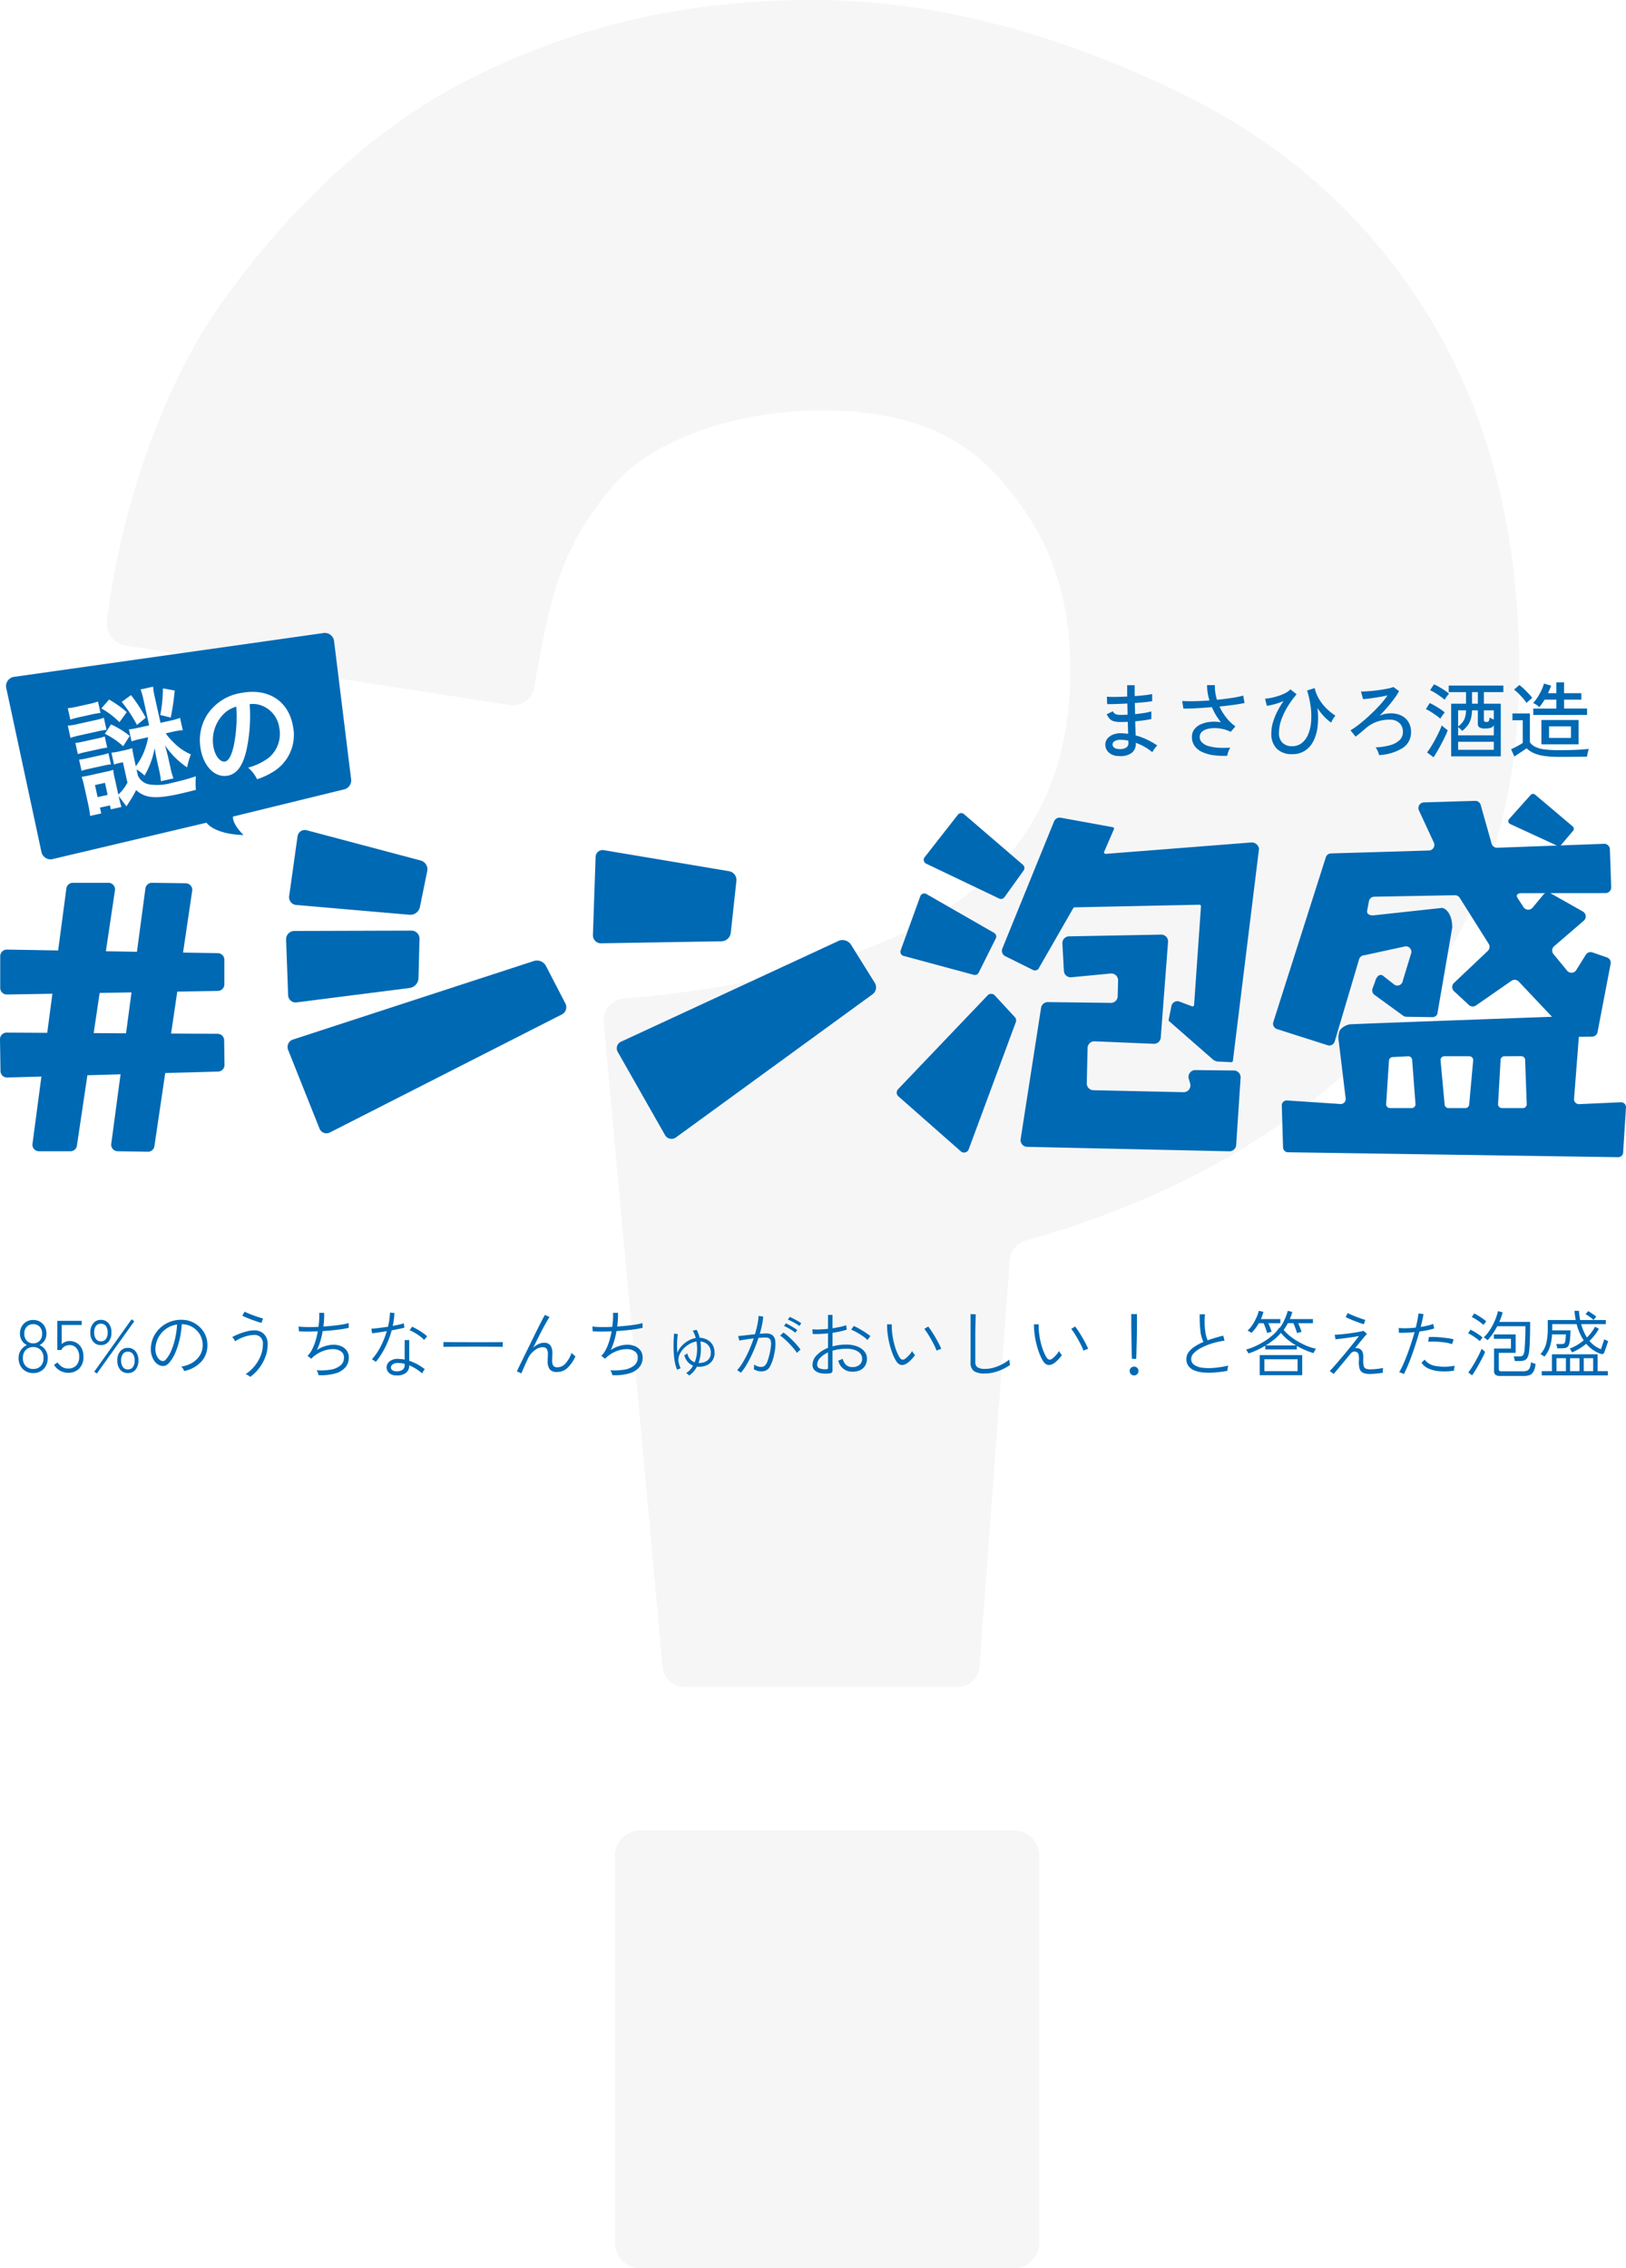
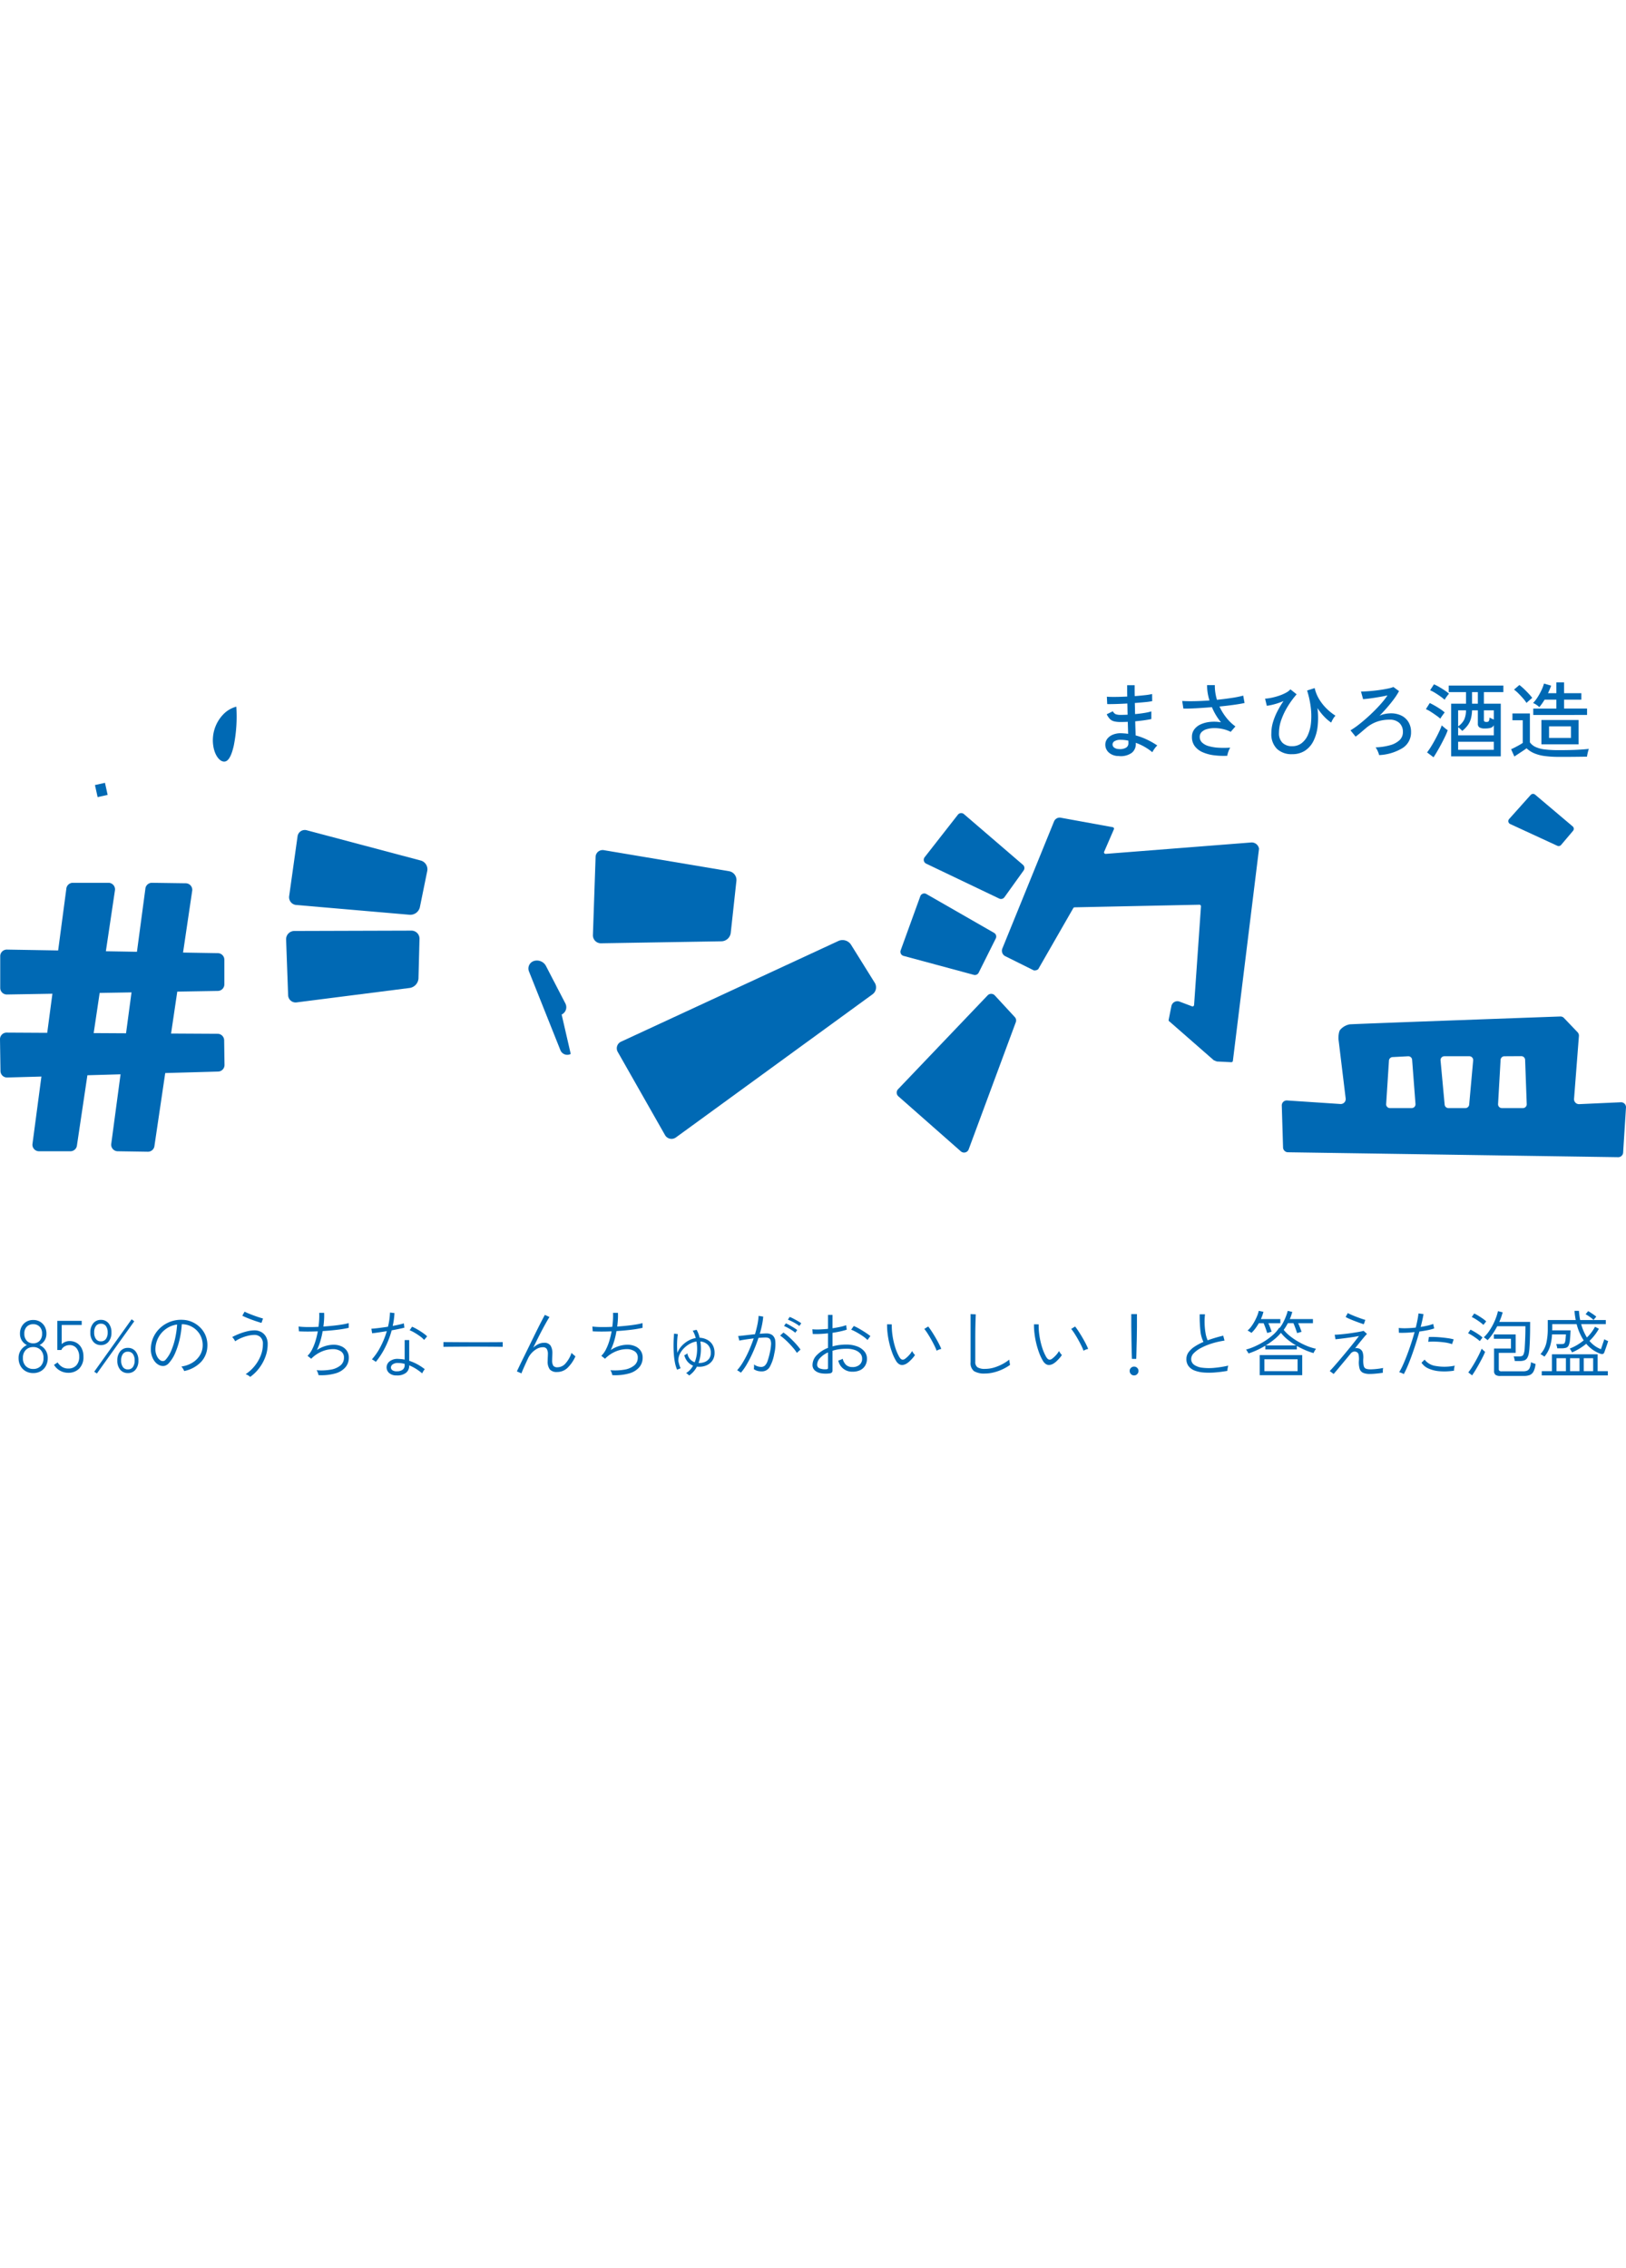
<svg xmlns="http://www.w3.org/2000/svg" width="464.883" height="648.311" viewBox="0 0 464.883 648.311">
  <defs>
    <clipPath id="clip-path">
      <rect id="長方形_35" data-name="長方形 35" width="403.808" height="648.311" fill="#363636" />
    </clipPath>
    <clipPath id="clip-path-2">
      <rect id="長方形_2" data-name="長方形 2" width="464.883" height="154.399" fill="#0069b4" />
    </clipPath>
  </defs>
  <g id="グループ_3854" data-name="グループ 3854" transform="translate(-727.559 -215.844)">
    <g id="グループ_2266" data-name="グループ 2266" transform="translate(758.096 215.844)" opacity="0.05">
      <g id="グループ_28" data-name="グループ 28" clip-path="url(#clip-path)">
-         <path id="パス_214" data-name="パス 214" d="M158.9,476.43,142.075,292.265a6.326,6.326,0,0,1,5.8-6.858q62.219-5.311,94.11-26.869,33.481-22.642,33.494-66.992c0-23.9-7.271-39.5-19.213-53.648-11.958-14.155-28.1-20.586-52.007-20.586s-48.76,8.014-60.586,22.738c-13.405,16.684-16.8,28.869-21.488,56.571a6.19,6.19,0,0,1-7.126,4.868L5.355,184.482a6.285,6.285,0,0,1-5.311-6.913c3.8-31.482,15.767-67.263,32.939-91.235C51.221,60.861,75.49,36.553,104.74,22.075S164.916,0,202.038,0c39,0,75.332,12.117,105.525,26.892s53.787,36.182,70.771,64.162q25.477,42,25.477,100.493,0,66.057-40.575,106.624-39.218,39.214-100.451,56.39a6.312,6.312,0,0,0-4.619,5.585L249.5,476.324a6.31,6.31,0,0,1-6.293,5.84H165.184a6.312,6.312,0,0,1-6.286-5.734M259.374,648.311H152.505a7.211,7.211,0,0,1-7.21-7.21V530.375a7.213,7.213,0,0,1,7.21-7.21H259.374a7.211,7.211,0,0,1,7.21,7.21V641.1a7.209,7.209,0,0,1-7.21,7.21" transform="translate(0)" fill="#363636" />
-       </g>
+         </g>
    </g>
    <path id="パス_4201" data-name="パス 4201" d="M-222.947.231a4.245,4.245,0,0,1-2.163-.546,3.891,3.891,0,0,1-1.48-1.512,4.515,4.515,0,0,1-.536-2.226,3.9,3.9,0,0,1,.672-2.3,4.11,4.11,0,0,1,1.7-1.418,3.638,3.638,0,0,1-1.438-1.3,3.593,3.593,0,0,1-.536-1.974,4.113,4.113,0,0,1,.483-2.026,3.6,3.6,0,0,1,1.333-1.376,3.778,3.778,0,0,1,1.964-.5,3.778,3.778,0,0,1,1.964.5,3.6,3.6,0,0,1,1.333,1.376,4.113,4.113,0,0,1,.483,2.026,3.593,3.593,0,0,1-.535,1.974,3.638,3.638,0,0,1-1.439,1.3,3.942,3.942,0,0,1,1.7,1.418,3.985,3.985,0,0,1,.651,2.3,4.588,4.588,0,0,1-.525,2.226,3.839,3.839,0,0,1-1.46,1.512A4.23,4.23,0,0,1-222.947.231Zm0-1.176a2.89,2.89,0,0,0,2.121-.808,3.117,3.117,0,0,0,.819-2.321,3.124,3.124,0,0,0-.819-2.31,2.87,2.87,0,0,0-2.121-.819,2.879,2.879,0,0,0-2.11.819,3.1,3.1,0,0,0-.83,2.31,3.094,3.094,0,0,0,.83,2.321A2.9,2.9,0,0,0-222.947-.945Zm0-7.329a2.4,2.4,0,0,0,1.859-.746,2.855,2.855,0,0,0,.682-2.005,2.72,2.72,0,0,0-.7-2,2.465,2.465,0,0,0-1.838-.714,2.457,2.457,0,0,0-1.848.714,2.745,2.745,0,0,0-.693,2A2.855,2.855,0,0,0-224.8-9.02,2.4,2.4,0,0,0-222.947-8.274Zm9.975,8.421a4.668,4.668,0,0,1-2.321-.62A4.509,4.509,0,0,1-217-2.121l1.029-.693a3.978,3.978,0,0,0,1.313,1.292,3.27,3.27,0,0,0,1.691.451,3.039,3.039,0,0,0,2.341-.893,3.547,3.547,0,0,0,.829-2.51,3.7,3.7,0,0,0-.735-2.363,2.469,2.469,0,0,0-2.058-.934,2.716,2.716,0,0,0-1.407.4,2.008,2.008,0,0,0-.9,1.008h-1.155V-14.7h6.972v1.176H-214.8v5.481a3.2,3.2,0,0,1,1.019-.641,3.2,3.2,0,0,1,1.207-.241,3.957,3.957,0,0,1,2.058.535A3.713,3.713,0,0,1-209.1-6.857a5.141,5.141,0,0,1,.514,2.384A4.585,4.585,0,0,1-209.8-1.05,4.331,4.331,0,0,1-212.971.147Zm9.387-7.917a2.75,2.75,0,0,1-2.195-.966,3.9,3.9,0,0,1-.829-2.625A3.937,3.937,0,0,1-205.779-14a2.737,2.737,0,0,1,2.195-.977A2.706,2.706,0,0,1-201.4-14a3.971,3.971,0,0,1,.819,2.635,3.929,3.929,0,0,1-.819,2.625A2.719,2.719,0,0,1-203.585-7.77Zm7.707,8a2.75,2.75,0,0,1-2.195-.966A3.9,3.9,0,0,1-198.9-3.36a3.946,3.946,0,0,1,.829-2.625,2.725,2.725,0,0,1,2.195-.987,2.694,2.694,0,0,1,2.184.987,3.98,3.98,0,0,1,.819,2.625,3.929,3.929,0,0,1-.819,2.625A2.719,2.719,0,0,1-195.878.231Zm-8.862.126-.756-.525,10.689-14.973.756.567Zm8.862-1.176a1.655,1.655,0,0,0,1.439-.693,3.124,3.124,0,0,0,.493-1.848,3.065,3.065,0,0,0-.493-1.848,1.674,1.674,0,0,0-1.439-.672,1.674,1.674,0,0,0-1.438.672,3.065,3.065,0,0,0-.493,1.848,3.124,3.124,0,0,0,.493,1.848A1.655,1.655,0,0,0-195.878-.819Zm-7.707-8.022a1.67,1.67,0,0,0,1.428-.683,3.027,3.027,0,0,0,.5-1.837,3.018,3.018,0,0,0-.5-1.848,1.68,1.68,0,0,0-1.428-.672,1.674,1.674,0,0,0-1.438.672,3.065,3.065,0,0,0-.493,1.848,3.074,3.074,0,0,0,.493,1.837A1.664,1.664,0,0,0-203.585-8.841Zm23.793,8.484a2.97,2.97,0,0,0-.336-.672,3.58,3.58,0,0,0-.462-.609,8.2,8.2,0,0,0,3.171-1.113,6.423,6.423,0,0,0,2.1-2.058,5.325,5.325,0,0,0,.819-2.6,6.147,6.147,0,0,0-.347-2.426,5.791,5.791,0,0,0-1.2-1.974,6.009,6.009,0,0,0-1.848-1.354,5.973,5.973,0,0,0-2.278-.567h-.294a26.061,26.061,0,0,1-.609,4.263,22.3,22.3,0,0,1-1.249,3.9,10.51,10.51,0,0,1-1.816,2.929,2.406,2.406,0,0,1-1.281.809A2.431,2.431,0,0,1-186.827-2,3.356,3.356,0,0,1-188.128-3a5.165,5.165,0,0,1-.914-1.732,6.163,6.163,0,0,1-.262-2.216,8.169,8.169,0,0,1,.829-3.286,8.377,8.377,0,0,1,2.006-2.6,8.817,8.817,0,0,1,2.887-1.68,8.8,8.8,0,0,1,3.475-.472,7.151,7.151,0,0,1,2.688.651,7.7,7.7,0,0,1,2.279,1.6,6.91,6.91,0,0,1,1.533,2.384,7.266,7.266,0,0,1,.451,3.034A6.758,6.758,0,0,1-175.014-2.9,9.125,9.125,0,0,1-179.792-.357Zm-6.636-2.961a1.389,1.389,0,0,0,.63.115,1.053,1.053,0,0,0,.714-.388,8.917,8.917,0,0,0,1.575-2.53,19.624,19.624,0,0,0,1.134-3.538,25.129,25.129,0,0,0,.567-3.99,7.111,7.111,0,0,0-3.108,1.208,7.188,7.188,0,0,0-2.174,2.394A7.265,7.265,0,0,0-188-6.888a4.435,4.435,0,0,0,.43,2.279A2.853,2.853,0,0,0-186.428-3.318Zm25.515,4.641a3.263,3.263,0,0,0-.609-.452,2.972,2.972,0,0,0-.693-.325,11.125,11.125,0,0,0,2.5-2.247,11.3,11.3,0,0,0,1.775-2.972,8.871,8.871,0,0,0,.661-3.37,2.551,2.551,0,0,0-.7-2,2.447,2.447,0,0,0-1.691-.63,8.2,8.2,0,0,0-1.921.252,11.934,11.934,0,0,0-1.995.672,8.985,8.985,0,0,0-1.628.9,3.135,3.135,0,0,0-.357-.63,3.372,3.372,0,0,0-.483-.588,19.309,19.309,0,0,1,1.911-.882,17.168,17.168,0,0,1,2.268-.735,9.115,9.115,0,0,1,2.205-.294,3.945,3.945,0,0,1,1.88.451,3.441,3.441,0,0,1,1.365,1.323,4.17,4.17,0,0,1,.514,2.153,10.323,10.323,0,0,1-.661,3.654,12.551,12.551,0,0,1-1.785,3.234A11.7,11.7,0,0,1-160.913,1.323Zm3.234-15.435q-.4-.105-1.145-.347t-1.607-.556q-.861-.315-1.606-.63t-1.124-.525l.651-1.155a10.235,10.235,0,0,0,1.018.472q.683.284,1.5.588t1.564.546q.745.242,1.186.347Zm16.3,14.931a3.58,3.58,0,0,0-.21-.735,2.97,2.97,0,0,0-.336-.672,15.668,15.668,0,0,0,4.053-.168,5.893,5.893,0,0,0,2.772-1.2A2.792,2.792,0,0,0-134.1-4.179a2.037,2.037,0,0,0-.924-1.838,4.086,4.086,0,0,0-2.268-.6,8.36,8.36,0,0,0-3.024.63,9.463,9.463,0,0,0-3.129,2.1l-.021.021-1.05-.84a6.564,6.564,0,0,0,1.3-1.8,14.727,14.727,0,0,0,.977-2.446,23.867,23.867,0,0,0,.661-2.751q-3.087.126-5.4,0l-.1-1.365a24.7,24.7,0,0,0,2.541.147q1.491.021,3.15-.063.147-1.071.2-2.089t.01-1.922h1.407a17.435,17.435,0,0,1-.01,1.806q-.053,1.008-.2,2.121,1.449-.105,2.835-.252t2.531-.336a17.311,17.311,0,0,0,1.88-.4V-12.7a31.66,31.66,0,0,1-3.339.557q-2,.242-4.116.367a23,23,0,0,1-.641,2.793,18.021,18.021,0,0,1-1,2.625,8.9,8.9,0,0,1,4.62-1.512,5.556,5.556,0,0,1,2.279.409,3.738,3.738,0,0,1,1.617,1.26,3.407,3.407,0,0,1,.6,2.048,4.16,4.16,0,0,1-.945,2.7A5.845,5.845,0,0,1-136.521.315,14.62,14.62,0,0,1-141.383.819ZM-119.1.9a3.008,3.008,0,0,1-2.111-.714,2.147,2.147,0,0,1-.7-1.659,2.21,2.21,0,0,1,.861-1.648,3.661,3.661,0,0,1,2.5-.7q.462.021.914.063a6.413,6.413,0,0,1,.892.147V-9.2h1.3v5.922a13.536,13.536,0,0,1,2.383,1.029A14.7,14.7,0,0,1-111-.882a3.8,3.8,0,0,0-.41.577,4.989,4.989,0,0,0-.326.619,15.877,15.877,0,0,0-1.764-1.292,11.679,11.679,0,0,0-1.953-1v.063A2.5,2.5,0,0,1-116.424.2,4.139,4.139,0,0,1-119.1.9Zm-5.88-3.885q-.084-.063-.315-.22t-.462-.3a1.816,1.816,0,0,0-.357-.189,16.989,16.989,0,0,0,2.457-3.591,24.5,24.5,0,0,0,1.806-4.473q-1.281.21-2.415.378t-1.785.231l-.21-1.3q.8-.042,2.09-.2t2.657-.368a19.355,19.355,0,0,0,.567-4.053l1.281.147a20.534,20.534,0,0,1-.5,3.675q.924-.168,1.764-.357t1.428-.378l.147,1.239q-.651.168-1.606.367t-2.026.389A25.5,25.5,0,0,1-122.325-7.1,22,22,0,0,1-124.981-2.982Zm5.964,2.709a2.768,2.768,0,0,0,1.67-.441,1.537,1.537,0,0,0,.6-1.323v-.357a6.92,6.92,0,0,0-1.869-.252,2.477,2.477,0,0,0-1.5.357,1.127,1.127,0,0,0-.556.861.939.939,0,0,0,.41.84A2.1,2.1,0,0,0-119.018-.273Zm7.833-8.967a6.431,6.431,0,0,0-1.176-1.05q-.756-.546-1.554-1.019a9.354,9.354,0,0,0-1.407-.7l.693-1.008a10.93,10.93,0,0,1,1.061.515q.6.326,1.218.714t1.155.788a8.029,8.029,0,0,1,.871.735Zm5.523,1.974V-8.631q.735,0,2.079.011l3.024.021q1.68.01,3.465.01h3.444q1.659,0,2.961-.01t1.974-.032v1.365q-.693-.021-1.985-.032l-2.919-.021q-1.627-.01-3.381-.01t-3.423.01l-3.035.021Q-104.821-7.287-105.661-7.266ZM-83.36.315l-1.3-.567q.252-.546.735-1.554t1.123-2.31q.641-1.3,1.354-2.761L-80.021-9.8q.714-1.46,1.365-2.761t1.176-2.31q.525-1.008.819-1.533l1.323.609q-.336.5-.861,1.428t-1.155,2.11q-.63,1.187-1.3,2.531T-80-7.014a5.953,5.953,0,0,1,1.47-1.029,3.61,3.61,0,0,1,1.6-.378,2.1,2.1,0,0,1,1.89.787,4.063,4.063,0,0,1,.525,2.257q0,.336-.032.914t-.031.935a2.98,2.98,0,0,0,.325,1.659,1.444,1.444,0,0,0,1.229.441,3.061,3.061,0,0,0,2.268-1.1,8.729,8.729,0,0,0,1.722-3.014,6.164,6.164,0,0,0,.567.536q.336.284.546.452a10.547,10.547,0,0,1-2.31,3.339,4.257,4.257,0,0,1-2.94,1.134,2.592,2.592,0,0,1-2.069-.724,3.7,3.7,0,0,1-.619-2.4q0-.168.01-.536t.032-.766q.021-.4.021-.651a2.756,2.756,0,0,0-.326-1.512,1.255,1.255,0,0,0-1.124-.483,3.472,3.472,0,0,0-1.722.472,5.906,5.906,0,0,0-1.5,1.208,5.9,5.9,0,0,0-1.019,1.533q-.672,1.449-1.145,2.51T-83.36.315Zm25.977.5a3.58,3.58,0,0,0-.21-.735,2.97,2.97,0,0,0-.336-.672,15.668,15.668,0,0,0,4.053-.168,5.893,5.893,0,0,0,2.772-1.2A2.792,2.792,0,0,0-50.1-4.179a2.037,2.037,0,0,0-.924-1.838,4.086,4.086,0,0,0-2.268-.6,8.36,8.36,0,0,0-3.024.63,9.463,9.463,0,0,0-3.129,2.1l-.021.021-1.05-.84a6.564,6.564,0,0,0,1.3-1.8,14.728,14.728,0,0,0,.977-2.446,23.866,23.866,0,0,0,.661-2.751q-3.087.126-5.4,0l-.1-1.365a24.7,24.7,0,0,0,2.541.147q1.491.021,3.15-.063.147-1.071.2-2.089t.011-1.922h1.407a17.436,17.436,0,0,1-.01,1.806q-.052,1.008-.2,2.121,1.449-.105,2.835-.252t2.531-.336a17.311,17.311,0,0,0,1.88-.4V-12.7a31.66,31.66,0,0,1-3.339.557q-1.995.242-4.116.367a23,23,0,0,1-.64,2.793,18.021,18.021,0,0,1-1,2.625A8.9,8.9,0,0,1-53.2-7.875a5.556,5.556,0,0,1,2.278.409,3.738,3.738,0,0,1,1.617,1.26,3.407,3.407,0,0,1,.6,2.048,4.16,4.16,0,0,1-.945,2.7A5.845,5.845,0,0,1-52.521.315,14.62,14.62,0,0,1-57.382.819Zm21.966.105a3.381,3.381,0,0,0-.388-.368,3.017,3.017,0,0,0-.473-.326,5.125,5.125,0,0,0,1.134-.924,6.04,6.04,0,0,0,.861-1.2A3.936,3.936,0,0,1-35.837-3,4.837,4.837,0,0,1-36.8-4.872a2.376,2.376,0,0,0,.451-.221,2.227,2.227,0,0,0,.431-.325A3.355,3.355,0,0,0-35.2-3.812a3.162,3.162,0,0,0,1.375.955,9.758,9.758,0,0,0,.661-2.919A11.733,11.733,0,0,0-33.317-8.8a5.707,5.707,0,0,0-1.9.661,7.38,7.38,0,0,0-1.7,1.291,6.01,6.01,0,0,0-1.2,1.712A4.117,4.117,0,0,0-38.5-3.213q.126.588.284,1.113a5.911,5.911,0,0,0,.368.945l-1.008.42a9.568,9.568,0,0,1-.6-1.953,19.216,19.216,0,0,1-.315-2.278q-.094-1.187-.1-2.341t.042-2.121q.052-.966.116-1.617l1.071.147a20.767,20.767,0,0,0-.21,2.52,23.884,23.884,0,0,0,.084,2.835,6.072,6.072,0,0,1,1.25-2.005,7.666,7.666,0,0,1,1.879-1.48,6.342,6.342,0,0,1,2.121-.756,8.357,8.357,0,0,0-.861-2.1l1.092-.252a6.48,6.48,0,0,1,.514,1.061,9.315,9.315,0,0,1,.368,1.207,5.114,5.114,0,0,1,2.163.578,3.89,3.89,0,0,1,1.533,1.459,4.414,4.414,0,0,1,.567,2.31,3.747,3.747,0,0,1-.577,2.1,3.853,3.853,0,0,1-1.565,1.365,5,5,0,0,1-2.226.483q-.168,0-.336-.01t-.336-.032A7.088,7.088,0,0,1-34.146-.2,6.5,6.5,0,0,1-35.417.924Zm2.877-3.57a4.287,4.287,0,0,0,1.617-.3A2.79,2.79,0,0,0-29.694-3.9a2.669,2.669,0,0,0,.472-1.628,3.176,3.176,0,0,0-.819-2.3A3.319,3.319,0,0,0-32.2-8.8a13.6,13.6,0,0,1,.115,3.087,11.064,11.064,0,0,1-.64,3.045A.637.637,0,0,0-32.54-2.646ZM-20.612.126a2.5,2.5,0,0,0-.294-.22q-.231-.157-.462-.3A1.2,1.2,0,0,0-21.7-.567,14.926,14.926,0,0,0-19.982-2.95a29.9,29.9,0,0,0,1.638-3.182q.777-1.743,1.386-3.549-1.2.147-2.321.315t-1.8.315a1.755,1.755,0,0,0-.073-.378q-.073-.273-.147-.556a2.329,2.329,0,0,0-.115-.368q.8-.063,2.132-.22t2.7-.3q.42-1.428.693-2.762a17.108,17.108,0,0,0,.336-2.488l1.323.21a19.429,19.429,0,0,1-.336,2.342q-.252,1.249-.651,2.573.546-.042,1.04-.073t.85-.031a2.842,2.842,0,0,1,1.7.483,2.45,2.45,0,0,1,.85,1.732,11.169,11.169,0,0,1-.3,3.581A11.756,11.756,0,0,1-12.39-1.491,2.576,2.576,0,0,1-14.711-.252a4.532,4.532,0,0,1-1.123-.137A3.377,3.377,0,0,1-16.916-.9q.042-.294.063-.693a3.1,3.1,0,0,0-.021-.651,3.435,3.435,0,0,0,2.037.714,1.554,1.554,0,0,0,1.082-.388A3.184,3.184,0,0,0-13-3.192a19.288,19.288,0,0,0,.661-2.394,13.892,13.892,0,0,0,.347-2.321,3.052,3.052,0,0,0-.168-1.312,1.021,1.021,0,0,0-.567-.578,2.306,2.306,0,0,0-.809-.136q-.4,0-.924.031t-1.134.073a40.486,40.486,0,0,1-1.47,3.864,36.138,36.138,0,0,1-1.753,3.5A16.367,16.367,0,0,1-20.612.126Zm16-5.67a10.807,10.807,0,0,0-.955-1.3q-.6-.714-1.281-1.418T-8.2-9.555a10.357,10.357,0,0,0-1.2-.924l.945-.882a13.048,13.048,0,0,1,1.27.987q.7.609,1.4,1.313T-4.5-7.675a12.573,12.573,0,0,1,.924,1.187ZM-3.9-13.23a9.9,9.9,0,0,0-.987-.672q-.588-.357-1.207-.661a11.156,11.156,0,0,0-1.082-.473l.5-.777a7.61,7.61,0,0,1,1.082.483q.64.336,1.26.693a9.3,9.3,0,0,1,.976.63ZM-5.072-11.3a7.884,7.884,0,0,0-.966-.714q-.588-.378-1.187-.7a10.929,10.929,0,0,0-1.061-.514l.525-.756a9.058,9.058,0,0,1,1.05.525q.63.357,1.25.735a9.036,9.036,0,0,1,.955.651ZM4.756.315A8.049,8.049,0,0,1,2.32.284a3.568,3.568,0,0,1-1.785-.8A2.044,2.044,0,0,1-.137-2.121,3.993,3.993,0,0,1,1.071-4.883,8.724,8.724,0,0,1,4.294-6.972V-11.13q-1.155.126-2.268.178t-2.1.01l-.105-1.344a15.989,15.989,0,0,0,2.058.042q1.176-.042,2.415-.168V-16.4H5.575v3.822q1.134-.168,2.163-.389a11.977,11.977,0,0,0,1.743-.493l.168,1.281a18.563,18.563,0,0,1-1.869.5q-1.05.231-2.2.4v3.885A13.563,13.563,0,0,1,7.444-7.78a14.858,14.858,0,0,1,2.037-.137A8.64,8.64,0,0,1,12.6-7.4a4.922,4.922,0,0,1,2.079,1.417,3.171,3.171,0,0,1,.745,2.079,3.75,3.75,0,0,1-.546,2.069A3.355,3.355,0,0,1,13.4-.567a4.989,4.989,0,0,1-2.153.4A3.984,3.984,0,0,1,7.234-3.339q.126-.042.389-.137t.525-.21a2.052,2.052,0,0,0,.346-.178A3.656,3.656,0,0,0,9.45-2.111a2.6,2.6,0,0,0,1.8.62,2.982,2.982,0,0,0,2.016-.62,2.2,2.2,0,0,0,.777-1.8,2.138,2.138,0,0,0-.588-1.512,3.836,3.836,0,0,0-1.617-.977A7,7,0,0,0,9.481-6.72a13.962,13.962,0,0,0-2.058.147,11.92,11.92,0,0,0-1.848.42V-.588a.912.912,0,0,1-.2.661A.991.991,0,0,1,4.756.315ZM3.79-.861a.764.764,0,0,0,.4-.105.357.357,0,0,0,.105-.294V-5.67A6.775,6.775,0,0,0,2.026-4.084a2.868,2.868,0,0,0-.84,1.921A1.075,1.075,0,0,0,1.942-1.1,4.284,4.284,0,0,0,3.79-.861Zm11.8-8.358a8.576,8.576,0,0,0-1.3-1.071q-.819-.567-1.722-1.081a12.694,12.694,0,0,0-1.659-.809l.756-1.05q.5.21,1.144.556t1.323.767q.682.42,1.281.83t1,.745a3.813,3.813,0,0,0-.252.315q-.189.252-.357.493T15.592-9.219ZM26.743-2.478a2.769,2.769,0,0,1-1.019.378,1.647,1.647,0,0,1-1.05-.189,2.706,2.706,0,0,1-.977-1.05,13.68,13.68,0,0,1-1.06-2.268,23.858,23.858,0,0,1-.809-2.678,24.38,24.38,0,0,1-.5-2.793,19.364,19.364,0,0,1-.147-2.636l1.344.021a18.485,18.485,0,0,0,.21,3.192,21.821,21.821,0,0,0,.756,3.339,13.827,13.827,0,0,0,1.2,2.814q.4.651.809.725a1,1,0,0,0,.787-.2,7.141,7.141,0,0,0,1.155-1.039,5.476,5.476,0,0,0,.882-1.208,5.674,5.674,0,0,0,.389.609,3.31,3.31,0,0,0,.451.525,7.4,7.4,0,0,1-.672.882,11.864,11.864,0,0,1-.872.9A5.317,5.317,0,0,1,26.743-2.478Zm8.61-3.675a13.1,13.1,0,0,0-.6-1.386q-.409-.84-.924-1.764t-1.05-1.753a13.928,13.928,0,0,0-.955-1.333l1.113-.693q.441.546,1,1.4T35.049-9.88q.557.956.987,1.806t.64,1.4a4.03,4.03,0,0,0-.714.21A2.717,2.717,0,0,0,35.354-6.153ZM49.171.357a5.6,5.6,0,0,1-3.139-.683,2.886,2.886,0,0,1-.977-2.531V-16.632l1.491.084q-.021.336-.052,1.176t-.053,1.89q-.021.777-.031,1.7T46.4-9.828v6.8a1.847,1.847,0,0,0,.63,1.606,3.955,3.955,0,0,0,2.2.451,8.837,8.837,0,0,0,2.531-.378,12.754,12.754,0,0,0,2.4-.987,12.1,12.1,0,0,0,1.953-1.281,3.6,3.6,0,0,0,.053.462q.052.336.1.641t.074.409A13.851,13.851,0,0,1,54.138-.83,13.9,13.9,0,0,1,51.66.042,10.319,10.319,0,0,1,49.171.357ZM68.743-2.478a2.769,2.769,0,0,1-1.019.378,1.647,1.647,0,0,1-1.05-.189,2.706,2.706,0,0,1-.976-1.05,13.679,13.679,0,0,1-1.061-2.268,23.857,23.857,0,0,1-.809-2.678,24.381,24.381,0,0,1-.5-2.793,19.364,19.364,0,0,1-.147-2.636l1.344.021a18.485,18.485,0,0,0,.21,3.192,21.821,21.821,0,0,0,.756,3.339,13.827,13.827,0,0,0,1.2,2.814q.4.651.808.725a1,1,0,0,0,.788-.2,7.141,7.141,0,0,0,1.155-1.039,5.476,5.476,0,0,0,.882-1.208,5.674,5.674,0,0,0,.389.609,3.31,3.31,0,0,0,.451.525,7.4,7.4,0,0,1-.672.882,11.863,11.863,0,0,1-.871.9A5.317,5.317,0,0,1,68.743-2.478Zm8.61-3.675a13.094,13.094,0,0,0-.6-1.386q-.41-.84-.924-1.764t-1.05-1.753a13.929,13.929,0,0,0-.955-1.333l1.113-.693q.441.546,1,1.4T77.049-9.88q.557.956.987,1.806t.641,1.4a4.03,4.03,0,0,0-.714.21A2.717,2.717,0,0,0,77.354-6.153ZM91.192-3.822q-.021-.21-.042-.924t-.042-1.7q-.021-.987-.042-2.069t-.032-2.048q-.01-.966-.021-1.617T91-12.957v-3.675H92.62v3.675q0,.126-.01.777t-.021,1.617q-.01.966-.042,2.048t-.052,2.069q-.021.987-.042,1.7t-.042.924ZM91.8.9a1.2,1.2,0,0,1-.893-.378,1.25,1.25,0,0,1-.368-.9,1.181,1.181,0,0,1,.368-.882,1.233,1.233,0,0,1,.893-.357,1.233,1.233,0,0,1,.893.357,1.181,1.181,0,0,1,.368.882,1.25,1.25,0,0,1-.368.9A1.2,1.2,0,0,1,91.8.9Zm26.67-1.3q-1.785.315-3.507.451a20.481,20.481,0,0,1-3.2.021,9.3,9.3,0,0,1-2.6-.546,3.988,3.988,0,0,1-1.764-1.249,3.273,3.273,0,0,1-.64-2.079,3.243,3.243,0,0,1,.619-1.922A6.494,6.494,0,0,1,109.1-7.329a15.559,15.559,0,0,1,2.53-1.344,9.211,9.211,0,0,1-.861-3.1,38.4,38.4,0,0,1-.21-4.8h1.512a19.447,19.447,0,0,0-.1,2.73,18.213,18.213,0,0,0,.262,2.646,8.527,8.527,0,0,0,.6,2.058q1.05-.378,2.174-.714t2.278-.609l.378,1.407a23.939,23.939,0,0,0-3.675.84,17.852,17.852,0,0,0-3.035,1.25,8.1,8.1,0,0,0-2.069,1.5,2.368,2.368,0,0,0-.756,1.617,2.013,2.013,0,0,0,.861,1.732,5.17,5.17,0,0,0,2.352.819,15.482,15.482,0,0,0,3.392.032,31.619,31.619,0,0,0,4-.63,4.335,4.335,0,0,0-.178.746A4.812,4.812,0,0,0,118.471-.4Zm6.048-4.977a2.393,2.393,0,0,0-.189-.336q-.147-.231-.294-.472a1.2,1.2,0,0,0-.231-.3,17.033,17.033,0,0,0,2.646-.966,22.388,22.388,0,0,0,2.7-1.459,18.1,18.1,0,0,0,2.394-1.8,9.281,9.281,0,0,0,1.711-1.974l.147.021A8.55,8.55,0,0,0,134.41-14.2a16.874,16.874,0,0,0,.809-1.785,13.933,13.933,0,0,0,.515-1.575l1.3.315q-.147.5-.315,1.018a9.586,9.586,0,0,1-.4,1.019h6.615v1.176h-4.221q.273.588.546,1.3t.42,1.176l-.368.095q-.283.073-.546.158t-.347.1q-.189-.567-.493-1.407t-.577-1.428h-1.575q-.273.5-.567.987a10.722,10.722,0,0,1-.63.924,10.48,10.48,0,0,0,1.648,1.659,17.893,17.893,0,0,0,2.279,1.585A20.871,20.871,0,0,0,141.13-7.56a14.818,14.818,0,0,0,2.688.84,2.035,2.035,0,0,0-.242.346q-.157.262-.294.525t-.179.367a19.79,19.79,0,0,1-2.394-.861,24.914,24.914,0,0,1-2.373-1.176v.987h-9.009V-7.6A23.418,23.418,0,0,1,124.52-5.376ZM127.712.84V-4.914H139.87V.84Zm1.344-1.155h9.492v-3.4h-9.492Zm.8-10.92q-.168-.546-.462-1.375t-.567-1.418h-1.365a14.152,14.152,0,0,1-.966,1.48,10.617,10.617,0,0,1-1.134,1.292q-.084-.063-.315-.21t-.472-.294a1.312,1.312,0,0,0-.346-.168,6.117,6.117,0,0,0,1.039-1.1,12.086,12.086,0,0,0,.955-1.491,16.5,16.5,0,0,0,.767-1.6,7.593,7.593,0,0,0,.451-1.438l1.344.273a10.841,10.841,0,0,1-.735,2.079h5.565v1.176h-3.423q.273.588.536,1.3t.388,1.155a1.619,1.619,0,0,0-.357.084q-.273.084-.546.157Zm-.4,3.57h8.652a19.747,19.747,0,0,1-2.467-1.722,11.478,11.478,0,0,1-1.858-1.89,12.9,12.9,0,0,1-1.943,1.911A26.041,26.041,0,0,1,129.454-7.665Zm19.4,8.148-1.113-.84q.5-.5,1.323-1.439t1.806-2.1q.987-1.165,1.984-2.373t1.848-2.289q.851-1.081,1.4-1.8-.777.147-1.743.294t-1.932.273q-.966.126-1.775.22t-1.27.137l-.231-1.3q.462,0,1.239-.063t1.722-.168q.945-.105,1.932-.252t1.869-.3q.882-.157,1.512-.325l.966.882a10.876,10.876,0,0,0-.777.851q-.546.641-1.239,1.5t-1.407,1.764a1.206,1.206,0,0,1,.641-.052,2.09,2.09,0,0,1,.661.179,1.829,1.829,0,0,1,.84.892,4.816,4.816,0,0,1,.21,2.026,6.848,6.848,0,0,0,.147,1.995,1.1,1.1,0,0,0,.661.8,3.738,3.738,0,0,0,1.229.168q.483,0,1.155-.053t1.354-.147q.683-.095,1.145-.2a3.37,3.37,0,0,0-.084.682,5.782,5.782,0,0,0,0,.7q-.966.147-1.995.242T159.19.483a4.759,4.759,0,0,1-1.879-.315,1.851,1.851,0,0,1-1.019-1.155,6.5,6.5,0,0,1-.21-2.394,6.533,6.533,0,0,0-.094-1.68,1.053,1.053,0,0,0-.62-.756,1.326,1.326,0,0,0-.829-.073,1.579,1.579,0,0,0-.872.62q-.987,1.2-1.932,2.331T150.035-.9Q149.279,0,148.859.483Zm8.631-14.217q-.4-.105-1.134-.368t-1.554-.577q-.819-.315-1.512-.62a7.11,7.11,0,0,1-1.008-.515l.63-1.113a8.457,8.457,0,0,0,.913.451q.641.284,1.428.588t1.512.557q.725.252,1.145.357ZM168.913.525A3.508,3.508,0,0,0,168.262.2a4.9,4.9,0,0,0-.672-.22,18.1,18.1,0,0,0,1.1-2.121q.577-1.281,1.166-2.835T171-8.211q.557-1.68,1-3.276-1.3.147-2.5.189t-1.995,0l-.042-1.365a16.559,16.559,0,0,0,2.226.073q1.3-.031,2.646-.178.294-1.176.493-2.216t.283-1.837l1.428.189q-.105.735-.315,1.68t-.483,2q1.05-.168,1.984-.389a12.249,12.249,0,0,0,1.586-.472l.294,1.281a12.414,12.414,0,0,1-1.8.483q-1.124.231-2.425.4-.462,1.659-1.019,3.4t-1.155,3.4q-.6,1.659-1.186,3.045A24.905,24.905,0,0,1,168.913.525Zm14.364-.987a17.476,17.476,0,0,1-4.126.168,9.549,9.549,0,0,1-3.2-.788,4.522,4.522,0,0,1-1.974-1.648l.882-.882a4.885,4.885,0,0,0,3.2,1.817,14.424,14.424,0,0,0,5.428-.095,3.362,3.362,0,0,0-.168.714A3.416,3.416,0,0,0,183.277-.462Zm-.567-7.581a11.388,11.388,0,0,0-2.205-.5,24.583,24.583,0,0,0-2.457-.21,17.357,17.357,0,0,0-2.142.042l.168-1.365q.693-.042,1.628-.01t1.943.126q1.008.095,1.943.231a12.011,12.011,0,0,1,1.585.325ZM196.529,1.05a2.281,2.281,0,0,1-1.407-.326,1.348,1.348,0,0,1-.4-1.1V-6.783h4.83V-9.576H194.66v-1.239H200.9v5.271h-4.83v4.62a.648.648,0,0,0,.168.494.978.978,0,0,0,.651.157h6.132a3.2,3.2,0,0,0,1.092-.168,1.462,1.462,0,0,0,.767-.735,4.468,4.468,0,0,0,.388-1.722,3.068,3.068,0,0,0,.62.283q.388.137.682.22a5.462,5.462,0,0,1-.6,2.237,2.133,2.133,0,0,1-1.134.977,4.729,4.729,0,0,1-1.523.231Zm4.1-4.263a5.049,5.049,0,0,0-.116-.693,2.919,2.919,0,0,0-.2-.63h1.533a2.376,2.376,0,0,0,.851-.115.772.772,0,0,0,.42-.42,4.751,4.751,0,0,0,.262-.871,7.309,7.309,0,0,0,.1-.956q.042-.662.084-1.512t.073-1.753q.032-.9.042-1.691t.01-1.312h-8.064a21.674,21.674,0,0,1-1.292,2.173,13.23,13.23,0,0,1-1.46,1.817,3.362,3.362,0,0,0-.3-.252l-.441-.336a2.419,2.419,0,0,0-.346-.231,9.974,9.974,0,0,0,1.407-1.617,17.057,17.057,0,0,0,1.186-1.953,17.12,17.12,0,0,0,.9-2.037,14.7,14.7,0,0,0,.557-1.869l1.344.336a16.081,16.081,0,0,1-.966,2.73h8.82q0,.987-.01,2.268t-.052,2.583q-.042,1.3-.116,2.384a16.481,16.481,0,0,1-.178,1.67,4.148,4.148,0,0,1-.473,1.4,1.637,1.637,0,0,1-.829.693,3.98,3.98,0,0,1-1.386.2ZM188.443.882l-1.092-.84a16.041,16.041,0,0,0,1-1.417q.557-.872,1.113-1.869t1.008-1.922q.451-.924.7-1.575.084.084.294.284t.41.378q.2.179.283.242a14.779,14.779,0,0,1-.661,1.459q-.451.893-1.008,1.9t-1.1,1.9Q188.843.315,188.443.882ZM190.648-8.9a10.006,10.006,0,0,0-.987-.8q-.609-.441-1.249-.84a8.9,8.9,0,0,0-1.124-.609l.693-1.029q.525.252,1.166.63t1.249.8a8.521,8.521,0,0,1,1.029.819q-.042.063-.22.283t-.346.441A2.449,2.449,0,0,0,190.648-8.9Zm1.029-4.641a10.6,10.6,0,0,0-.977-.8q-.6-.441-1.239-.84a8.9,8.9,0,0,0-1.124-.609l.714-1.008a11.46,11.46,0,0,1,1.144.62q.641.388,1.26.819a8.768,8.768,0,0,1,1.018.809q-.042.063-.22.284l-.347.431Q191.74-13.629,191.678-13.545ZM208.352.9V-.315h2.919v-4.83h13.062v4.83h2.919V.9Zm.777-5.376q-.084-.063-.326-.22T208.32-5a1.312,1.312,0,0,0-.346-.168,7.148,7.148,0,0,0,1.691-3.192,18.132,18.132,0,0,0,.41-4.074v-2.5h8q-.126-.63-.22-1.281t-.137-1.344h1.26q.063.693.147,1.354t.21,1.27h7.329v1.176h-7.035a14.434,14.434,0,0,0,1.638,3.822,12.359,12.359,0,0,0,1.313-1.491,12.058,12.058,0,0,0,1-1.575l1.113.567A14.869,14.869,0,0,1,222-8.967a7.842,7.842,0,0,0,3.276,2.373q.168-.462.378-1.1t.389-1.155q.179-.515.2-.6a3.514,3.514,0,0,0,.525.294,5.4,5.4,0,0,0,.567.231q-.021.105-.178.6t-.368,1.092q-.21.6-.378,1.071t-.21.557a.594.594,0,0,1-.441.388,1.254,1.254,0,0,1-.672-.094,9.379,9.379,0,0,1-4.011-2.835A16.688,16.688,0,0,1,217-5.67,1.723,1.723,0,0,0,216.846-6q-.136-.242-.283-.473a1.229,1.229,0,0,0-.231-.294,13.283,13.283,0,0,0,2.132-1.029,14.983,14.983,0,0,0,1.88-1.323,15.539,15.539,0,0,1-2.016-4.641h-6.972v1.323q0,.126-.01.241t-.01.22h5.25q-.063,1.764-.178,2.793a4.574,4.574,0,0,1-.378,1.533,1.234,1.234,0,0,1-.745.651,4.626,4.626,0,0,1-1.3.147h-1.2q-.042-.273-.126-.64a2.65,2.65,0,0,0-.189-.578h1.449a3.131,3.131,0,0,0,.64-.052.531.531,0,0,0,.368-.294,2.617,2.617,0,0,0,.2-.809q.073-.567.137-1.6h-3.969a13.82,13.82,0,0,1-.609,3.528A8.41,8.41,0,0,1,209.128-4.473Zm3.444,4.158h2.688v-3.7h-2.688Zm3.885,0h2.688v-3.7h-2.688Zm3.906,0h2.688v-3.7h-2.688Zm2.814-14.637a10.855,10.855,0,0,0-1.081-.871,9.988,9.988,0,0,0-1.207-.767l.735-.882q.315.168.745.451t.871.588a6.574,6.574,0,0,1,.714.557,1.565,1.565,0,0,0-.231.241l-.336.4A1.811,1.811,0,0,0,223.177-14.952Z" transform="translate(960 608.063)" fill="#0069b4" />
    <g id="グループ_35" data-name="グループ 35" transform="translate(727.559 396.743)">
      <g id="グループ_2" data-name="グループ 2">
        <g id="グループ_1" data-name="グループ 1" clip-path="url(#clip-path-2)">
          <path id="パス_1" data-name="パス 1" d="M392.093,41.45l-6.162,6.884a.906.906,0,0,0,.3,1.427l13.482,6.224a.907.907,0,0,0,1.071-.237l3.416-4.034a.9.9,0,0,0-.106-1.277l-10.736-9.074a.905.905,0,0,0-1.26.087" transform="translate(45.537 4.858)" fill="#0069b4" />
-           <path id="パス_4196" data-name="パス 4196" d="M78.653-68.043a2.928,2.928,0,0,0-3.371-1.348L6.425-46.952a2.255,2.255,0,0,0-1.445,2.985l8.956,22.439a2.118,2.118,0,0,0,2.985,1.156L83.18-54.079a2.309,2.309,0,0,0,1.059-3.178ZM42.539-75.651a2.3,2.3,0,0,0-2.311-2.408l-33.514.1A2.363,2.363,0,0,0,4.4-75.555l.578,15.89a2.144,2.144,0,0,0,2.408,2.119l32.454-4.141a2.964,2.964,0,0,0,2.408-2.7ZM44.754-95.1a2.59,2.59,0,0,0-1.83-2.985l-32.647-8.667a2.092,2.092,0,0,0-2.6,1.733L5.27-87.882a2.225,2.225,0,0,0,2.119,2.5l32.358,2.793A2.818,2.818,0,0,0,42.636-84.7Z" transform="translate(77.397 163.149)" fill="#0069b4" />
+           <path id="パス_4196" data-name="パス 4196" d="M78.653-68.043a2.928,2.928,0,0,0-3.371-1.348a2.255,2.255,0,0,0-1.445,2.985l8.956,22.439a2.118,2.118,0,0,0,2.985,1.156L83.18-54.079a2.309,2.309,0,0,0,1.059-3.178ZM42.539-75.651a2.3,2.3,0,0,0-2.311-2.408l-33.514.1A2.363,2.363,0,0,0,4.4-75.555l.578,15.89a2.144,2.144,0,0,0,2.408,2.119l32.454-4.141a2.964,2.964,0,0,0,2.408-2.7ZM44.754-95.1a2.59,2.59,0,0,0-1.83-2.985l-32.647-8.667a2.092,2.092,0,0,0-2.6,1.733L5.27-87.882a2.225,2.225,0,0,0,2.119,2.5l32.358,2.793A2.818,2.818,0,0,0,42.636-84.7Z" transform="translate(77.397 163.149)" fill="#0069b4" />
          <path id="パス_2" data-name="パス 2" d="M191.021,79.2a2.751,2.751,0,0,1-2.576,2.385l-34.537.572a2.283,2.283,0,0,1-2.289-2.385l.762-22.229a2.013,2.013,0,0,1,2.385-2l35.777,6.011a2.538,2.538,0,0,1,2.1,2.766ZM232.14,93.36a2.462,2.462,0,0,1-.667,3.435l-56.1,40.833a2.14,2.14,0,0,1-3.148-.667L158.773,113.3a2.086,2.086,0,0,1,.954-3.053l62.2-28.811a2.9,2.9,0,0,1,3.435,1.049Z" transform="translate(17.901 6.554)" fill="#0069b4" />
          <path id="パス_3" data-name="パス 3" d="M245.973,46.525l-9.5,12.147a1.209,1.209,0,0,0,.432,1.835l20.882,9.98a1.208,1.208,0,0,0,1.5-.385l5.483-7.637a1.208,1.208,0,0,0-.193-1.621l-16.865-14.49a1.208,1.208,0,0,0-1.74.172" transform="translate(27.888 5.438)" fill="#0069b4" />
          <path id="パス_4" data-name="パス 4" d="M235.933,67.4l-5.61,15.467a1.21,1.21,0,0,0,.822,1.581l20.082,5.419a1.211,1.211,0,0,0,1.4-.627l4.889-9.779a1.211,1.211,0,0,0-.481-1.591L237.673,66.762a1.21,1.21,0,0,0-1.74.637" transform="translate(27.184 7.863)" fill="#0069b4" />
          <path id="パス_5" data-name="パス 5" d="M229.774,121.553l17.858,15.726a1.407,1.407,0,0,0,2.247-.562l13.476-36.355a1.406,1.406,0,0,0-.284-1.447l-5.723-6.2a1.407,1.407,0,0,0-2.058-.009l-25.611,26.83a1.407,1.407,0,0,0,.1,2.018" transform="translate(27.072 10.893)" fill="#0069b4" />
          <path id="パス_6" data-name="パス 6" d="M271.125,48.265,256.349,84.578a1.745,1.745,0,0,0,.7,2.186L265.3,90.87a1.627,1.627,0,0,0,1.286-.33L276.6,73.1a.448.448,0,0,1,.39-.243l35.676-.744a.446.446,0,0,1,.449.5l-1.967,28.168a.446.446,0,0,1-.6.367L306.986,99.8a1.746,1.746,0,0,0-2.324,1.291l-.783,3.918a.445.445,0,0,0,.247.491l12.643,11.058.883.358,4.126.206a.444.444,0,0,0,.465-.4l7.47-60.619a2.12,2.12,0,0,0-2.274-1.78l-41.557,3.255a.445.445,0,0,1-.407-.691l2.706-6.25a.445.445,0,0,0-.321-.69l-14.94-2.721a1.747,1.747,0,0,0-1.794,1.042" transform="translate(30.248 5.574)" fill="#0069b4" />
-           <path id="パス_7" data-name="パス 7" d="M272.931,79.664l.427,7.82a1.94,1.94,0,0,0,2.121,1.827l11.254-1.064a1.94,1.94,0,0,1,2.123,1.98l-.113,4.513a1.94,1.94,0,0,1-1.963,1.893l-18-.218a1.942,1.942,0,0,0-1.941,1.637L261,135.539a1.942,1.942,0,0,0,1.891,2.246l57.769,1.271a1.94,1.94,0,0,0,1.963-1.813l1.262-19.213a1.942,1.942,0,0,0-1.916-2.068l-11.017-.118a1.94,1.94,0,0,0-1.885,2.481l.394,1.358a1.941,1.941,0,0,1-1.907,2.481L281.8,121.6a1.941,1.941,0,0,1-1.9-1.986l.237-10.1a1.941,1.941,0,0,1,2.023-1.894l16.88.713a1.941,1.941,0,0,0,2.018-1.792l2.082-27.327a1.941,1.941,0,0,0-1.972-2.089l-26.338.494a1.94,1.94,0,0,0-1.9,2.046" transform="translate(30.811 9.105)" fill="#0069b4" />
-           <path id="パス_8" data-name="パス 8" d="M340.619,59.087l-15,47.048a1.612,1.612,0,0,0,1.047,2.028l14.467,4.612a1.613,1.613,0,0,0,2.054-1.138l6.935-23.369a1.614,1.614,0,0,1,1.545-1.215l11.794-2.559a1.612,1.612,0,0,1,1.615,1.841l-2.424,7.936a1.576,1.576,0,0,1-2.368,1.231l-3.047-2.377c-1.083-1.055-2.109-.048-2.5,1.382l-.7,1.929a1.614,1.614,0,0,0,.476,1.928l8.162,5.929a1.622,1.622,0,0,0,1.045.345l7.261.11a1.578,1.578,0,0,0,1.513-.824L376.764,79.2c.062-4.045-2-5.68-2.967-5.667l-19.632,2.132c-1.027.013-1.924-.375-1.721-1.382l.5-2.581a1.576,1.576,0,0,1,1.428-1.375l23.17-.425a1.615,1.615,0,0,1,1.4.8l8.277,13.132a1.614,1.614,0,0,1-.284,1.987l-9.672,9.157a1.613,1.613,0,0,0,.011,2.356l4.254,3.941a1.615,1.615,0,0,0,2.018.142l10.151-7.047a1.613,1.613,0,0,1,2.093.217l14.45,15.3a1.613,1.613,0,0,0,1.2.506l5.311-.07a1.611,1.611,0,0,0,1.562-1.309l3.74-19.507a1.613,1.613,0,0,0-1.059-1.829l-4.141-1.43a1.614,1.614,0,0,0-1.9.674L412.226,91.3a1.613,1.613,0,0,1-2.617.173l-3.9-4.752a1.612,1.612,0,0,1,.195-2.247l8.468-7.286a1.614,1.614,0,0,0-.258-2.629l-9.232-5.215a1.613,1.613,0,0,0-2.035.373l-3.107,3.738a1.615,1.615,0,0,1-2.6-.154L395.5,70.774c-.711-1.1.125-1.514,1.432-1.462l23.606-.023a1.613,1.613,0,0,0,1.676-1.672l-.376-10.855a1.613,1.613,0,0,0-1.668-1.553l-30.54,1.123a1.615,1.615,0,0,1-1.615-1.2l-3.1-11a1.615,1.615,0,0,0-1.609-1.2l-14.644.441a1.612,1.612,0,0,0-1.409,2.3l4.25,9.152a1.614,1.614,0,0,1-1.446,2.3l-27.918.828a1.616,1.616,0,0,0-1.525,1.124" transform="translate(38.434 5.069)" fill="#0069b4" />
          <path id="パス_9" data-name="パス 9" d="M424.7,122.571l-11.889.537a1.417,1.417,0,0,1-1.478-1.525l1.39-17.944a1.426,1.426,0,0,0-.388-1.089l-3.874-4.057a1.422,1.422,0,0,0-1.054-.439c-.075,0-59.557,2.142-60.237,2.248a4.824,4.824,0,0,0-2.672,1.528c-.5.53-.568,2.293-.5,2.832l2.039,16.825a1.417,1.417,0,0,1-1.5,1.582l-15.252-1.013a1.418,1.418,0,0,0-1.512,1.457l.363,11.974a1.418,1.418,0,0,0,1.408,1.375l94.4,1.41a1.417,1.417,0,0,0,1.428-1.418l.814-12.867a1.418,1.418,0,0,0-1.481-1.417m-59.8,1.667H358.7a1.1,1.1,0,0,1-1.094-1.04l.8-12.395a1.1,1.1,0,0,1,1.093-1.149l4.447-.23a1.094,1.094,0,0,1,1.091,1.011L366,123.061a1.094,1.094,0,0,1-1.091,1.177m16.441-1a1.094,1.094,0,0,1-1.09,1h-4.837a1.094,1.094,0,0,1-1.089-.994l-1.168-12.625a1.094,1.094,0,0,1,1.089-1.2H381.4a1.094,1.094,0,0,1,1.09,1.193Zm15.367,1H390.7a1.1,1.1,0,0,1-1.092-1.157l.721-12.625a1.094,1.094,0,0,1,1.092-1.032l4.831-.029a1.094,1.094,0,0,1,1.093,1.139l.462,12.654a1.1,1.1,0,0,1-1.093,1.05" transform="translate(38.697 11.576)" fill="#0069b4" />
          <rect id="長方形_1" data-name="長方形 1" width="2.934" height="3.527" transform="translate(27.148 43.482) rotate(-12.485)" fill="#0069b4" />
-           <path id="パス_10" data-name="パス 10" d="M95.35,2.494A2.676,2.676,0,0,0,92.118.06L3.659,12.582A2.675,2.675,0,0,0,1.643,15.91L11.7,62.756a2.675,2.675,0,0,0,2.952,1.935L58.861,54.239s1.979,3.243,10.6,3.544c-3.444-3.392-3.021-5.291-3.021-5.291l31.5-7.706a2.674,2.674,0,0,0,2.28-2.828ZM46.392,15.854l3.389.608a77.95,77.95,0,0,1-1.149,7.73l-2.989-.731a40.554,40.554,0,0,0,.749-7.607m-9.129,1.914a45.053,45.053,0,0,1,4.223,6.469L38.973,26.3a40.12,40.12,0,0,0-4.356-6.584ZM31,19.047a29.029,29.029,0,0,1,5.055,3.6L33.968,25.51A24.235,24.235,0,0,0,28.8,21.574Zm5.915,10.389-1.885,2.957A21.891,21.891,0,0,0,29.8,28.829l1.769-2.681a25.644,25.644,0,0,1,5.343,3.288M21.962,21.049l3.171-.7a19.934,19.934,0,0,0,2.7-.74l.725,3.273a20.345,20.345,0,0,0-2.758.47l-3.172.7a21.242,21.242,0,0,0-2.7.739L19.2,21.517a19.6,19.6,0,0,0,2.758-.468M19.2,26.491a14.277,14.277,0,0,0,2.663-.41l5.082-1.125a16.816,16.816,0,0,0,2.563-.712l.763,3.445a20.123,20.123,0,0,0-2.479.443l-5.218,1.155a19.227,19.227,0,0,0-2.6.718Zm2.17,4.956a17.048,17.048,0,0,0,2.138-.366l4.229-.937a11.127,11.127,0,0,0,2.024-.556l.71,3.205a17.471,17.471,0,0,0-2.07.351l-4.229.937a12.978,12.978,0,0,0-2.092.57Zm1.058,4.775a16.61,16.61,0,0,0,2.138-.366l4.195-.929a15.292,15.292,0,0,0,2.057-.564l.71,3.205a17.684,17.684,0,0,0-2.137.366l-4.195.929a12.5,12.5,0,0,0-2.058.563Zm33.4,8.633q-2.945.76-4.786,1.167c-6.787,1.5-9.745,1.228-12.3-1.1a36.322,36.322,0,0,1-2.017,3.488c-.406.59-.479.75-.745,1.165L33.737,46.6l.159.717a24.841,24.841,0,0,0,.645,2.433l-3.034.672-.249-1.125-2.864.634.37,1.67-3.172.7a32.092,32.092,0,0,0-.57-3.378l-1.109-5.015a22.791,22.791,0,0,0-.756-2.766c.758-.132,1.311-.219,2.4-.461l4.535-1a13.239,13.239,0,0,0,2.092-.571,17.068,17.068,0,0,0,.472,2.615l.989,4.468a12.643,12.643,0,0,0,2.608-3.4l-1.291-5.832-1.125.248a9.127,9.127,0,0,0-1.41.42l-.756-3.41a13.053,13.053,0,0,0,2.146-.331l1.876-.415a15.923,15.923,0,0,0,1.92-.533c.167,1.072.321,1.931.691,3.6l.348,1.569a17.451,17.451,0,0,0,2.314-4.09,21.279,21.279,0,0,0,1.215-4.205l-2.149.476a17.815,17.815,0,0,0-2.6.718l-.763-3.444a16.274,16.274,0,0,0,2.384-.386l3.41-.755-1.638-7.4a19.741,19.741,0,0,0-.813-2.861l3.58-.793a18.233,18.233,0,0,0,.457,2.868L45.71,25.7l2.625-.581a17.179,17.179,0,0,0,2.964-.835l.778,3.513a18.064,18.064,0,0,0-3.04.494L47.2,28.7a15.793,15.793,0,0,0,2.261,2.613A15.509,15.509,0,0,0,54.4,34.724a19.521,19.521,0,0,0-1.074,3.707,22.622,22.622,0,0,1-6.338-6.324c.3,1.042.3,1.042.862,3.245l.664,3a20.878,20.878,0,0,0,.9,3.236l-3.581.793a21.5,21.5,0,0,0-.539-3.243L44.615,36.1c-.159-.716-.262-1.338-.594-3.159a23.3,23.3,0,0,1-2.88,7.829,11.523,11.523,0,0,0-2.284-1.749l.386,1.74a4.379,4.379,0,0,0,3.649,2.588,15.266,15.266,0,0,0,5.979-.465c2.319-.514,4.547-1.114,6.95-1.9a21.978,21.978,0,0,0,0,3.865m22.2-5.227a20.917,20.917,0,0,1-4.7,2.2A10.148,10.148,0,0,0,70.746,38.5a16.984,16.984,0,0,0,5.942-2.845,8.936,8.936,0,0,0,2.964-8.635,7.907,7.907,0,0,0-5.111-6.284,6.954,6.954,0,0,0-3.341-.376,46.213,46.213,0,0,1-.977,13.4c-1.067,4.373-2.746,6.584-5.323,7.045-3.581.64-6.808-2.545-7.711-7.6a13.712,13.712,0,0,1,1.822-9.76,14.327,14.327,0,0,1,10.021-6.329c7.539-1.347,13.26,2.365,14.523,9.433a12.293,12.293,0,0,1-5.54,13.081" transform="translate(0.182 0)" fill="#0069b4" />
          <path id="パス_11" data-name="パス 11" d="M57.354,21.112A10.685,10.685,0,0,0,54.6,30.357c.461,2.576,1.924,4.423,3.307,4.175,1.035-.184,1.868-1.7,2.517-4.6a42.11,42.11,0,0,0,.711-11.084,8.116,8.116,0,0,0-3.778,2.263" transform="translate(6.426 2.225)" fill="#0069b4" />
          <path id="パス_12" data-name="パス 12" d="M62.289,92.768,1.967,93.787a1.879,1.879,0,0,1-1.91-1.878V82.831a1.879,1.879,0,0,1,1.91-1.878l60.323,1.02a1.878,1.878,0,0,1,1.846,1.878v7.038a1.877,1.877,0,0,1-1.846,1.878" transform="translate(0.007 9.557)" fill="#0069b4" />
          <path id="パス_13" data-name="パス 13" d="M62.368,113.308l-60.3,1.7a1.878,1.878,0,0,1-1.931-1.85L0,104.08a1.878,1.878,0,0,1,1.888-1.905l60.332.338a1.879,1.879,0,0,1,1.868,1.85l.1,7.039a1.877,1.877,0,0,1-1.825,1.905" transform="translate(0 12.063)" fill="#0069b4" />
          <path id="パス_14" data-name="パス 14" d="M21.026,138.9,31.9,65.93a1.879,1.879,0,0,0-1.871-2.051H19.853a1.877,1.877,0,0,0-1.875,1.761L8.293,138.609a1.878,1.878,0,0,0,1.874,2h8.987a1.879,1.879,0,0,0,1.872-1.705" transform="translate(0.979 7.542)" fill="#0069b4" />
          <path id="パス_15" data-name="パス 15" d="M40.808,139.034l10.8-72.97a1.879,1.879,0,0,0-1.871-2.049l-9.663-.136a1.877,1.877,0,0,0-1.874,1.76l-9.765,72.969a1.879,1.879,0,0,0,1.875,2l8.63.135a1.877,1.877,0,0,0,1.871-1.706" transform="translate(3.356 7.542)" fill="#0069b4" />
          <path id="パス_4200" data-name="パス 4200" d="M78.653-68.043a2.928,2.928,0,0,0-3.371-1.348L6.425-46.952a2.255,2.255,0,0,0-1.445,2.985l8.956,22.439a2.118,2.118,0,0,0,2.985,1.156L83.18-54.079a2.309,2.309,0,0,0,1.059-3.178ZM42.539-75.651a2.3,2.3,0,0,0-2.311-2.408l-33.514.1A2.363,2.363,0,0,0,4.4-75.555l.578,15.89a2.144,2.144,0,0,0,2.408,2.119l32.454-4.141a2.964,2.964,0,0,0,2.408-2.7ZM44.754-95.1a2.59,2.59,0,0,0-1.83-2.985l-32.647-8.667a2.092,2.092,0,0,0-2.6,1.733L5.27-87.882a2.225,2.225,0,0,0,2.119,2.5l32.358,2.793A2.818,2.818,0,0,0,42.636-84.7Z" transform="translate(-1526.592 362.231)" fill="#0069b4" />
        </g>
      </g>
      <path id="パス_4202" data-name="パス 4202" d="M-135.336,1.008a4.169,4.169,0,0,1-2.856-1.032,3.024,3.024,0,0,1-.96-2.3,2.718,2.718,0,0,1,.588-1.62,3.812,3.812,0,0,1,1.608-1.164A5.877,5.877,0,0,1-134.5-5.5q.48.024.948.06t.924.108l-.1-3.432q-.5.024-1.008.036t-1.008.012a7.4,7.4,0,0,1-1.944-.2,2.536,2.536,0,0,1-1.176-.684,5.712,5.712,0,0,1-.888-1.32l1.752-.864a1.8,1.8,0,0,0,.816.84,4.155,4.155,0,0,0,1.488.192q.456,0,.936-.012t.984-.036q-.024-.792-.036-1.6t-.036-1.6q-1.752.1-3.312.144t-2.448.024l-.1-2.112q.816.072,2.412.06t3.42-.108q-.024-.84-.024-1.668v-1.572h2.136v1.5q0,.78.024,1.62,1.608-.12,2.952-.276a17.148,17.148,0,0,0,2.016-.324l.024,2.04a19.571,19.571,0,0,1-2.016.276q-1.344.132-2.952.252.048,1.608.072,3.168,1.416-.12,2.652-.324a15.279,15.279,0,0,0,2-.444v2.184q-.888.192-2.076.36t-2.532.288q.024,1.152.06,2.172t.06,1.86a18.687,18.687,0,0,1,3.276,1.212,22.719,22.719,0,0,1,2.916,1.668,3.423,3.423,0,0,0-.516.54,8.448,8.448,0,0,0-.552.768,5.175,5.175,0,0,0-.348.612,15.842,15.842,0,0,0-4.728-2.688v.288A3.172,3.172,0,0,1-131.568.084,5.372,5.372,0,0,1-135.336,1.008Zm.072-1.992a3.369,3.369,0,0,0,2.088-.42,1.407,1.407,0,0,0,.624-1.164v-.348q0-.2-.024-.468a10.571,10.571,0,0,0-1.1-.18,9.993,9.993,0,0,0-1.08-.06,3.206,3.206,0,0,0-1.74.384,1.108,1.108,0,0,0-.588.936,1.125,1.125,0,0,0,.456.9A2.333,2.333,0,0,0-135.264-.984ZM-104.28.936A21.348,21.348,0,0,1-108.1.792a11.564,11.564,0,0,1-3.24-.876A5.6,5.6,0,0,1-113.568-1.8a4.292,4.292,0,0,1-.816-2.664,3.494,3.494,0,0,1,.66-2.124,4.624,4.624,0,0,1,1.812-1.44,8.427,8.427,0,0,1,2.652-.708,11.912,11.912,0,0,1,3.18.1,17.034,17.034,0,0,1-2.592-4.32q-2.28.192-4.452.312t-3.708.1l-.336-2.184q1.416.1,3.48.06t4.32-.2a14.7,14.7,0,0,1-.7-4.392h2.232a12.308,12.308,0,0,0,.132,2.088,15.38,15.38,0,0,0,.468,2.112q2.328-.24,4.344-.552a26.16,26.16,0,0,0,3.168-.648l.384,2.112q-1.176.264-3.084.528t-4.092.48a16.069,16.069,0,0,0,1.908,3.12,13.234,13.234,0,0,0,2.652,2.568L-103.3-5.9a9.807,9.807,0,0,0-2.328-.816,10.78,10.78,0,0,0-2.388-.252,7.7,7.7,0,0,0-2.1.288,3.43,3.43,0,0,0-1.488.828,1.887,1.887,0,0,0-.552,1.392,2.173,2.173,0,0,0,.7,1.644,4.546,4.546,0,0,0,1.908,1.008,13,13,0,0,0,2.784.444,25.741,25.741,0,0,0,3.324-.024,5.834,5.834,0,0,0-.54,1.176A5.582,5.582,0,0,0-104.28.936ZM-85.728.48A6.01,6.01,0,0,1-90.1-1.056,5.9,5.9,0,0,1-91.68-5.5a11.073,11.073,0,0,1,.48-3.2,18,18,0,0,1,1.272-3.12A27.891,27.891,0,0,1-88.2-14.712a17.7,17.7,0,0,1-2.532.9,16.643,16.643,0,0,1-2.244.468l-.5-2.04a12.728,12.728,0,0,0,1.932-.276,18.638,18.638,0,0,0,2.124-.588,12.006,12.006,0,0,0,1.908-.828,4.587,4.587,0,0,0,1.284-.972l1.776,1.416a25.306,25.306,0,0,0-2.508,3.408A20.156,20.156,0,0,0-88.8-9.432a11.276,11.276,0,0,0-.7,3.816A3.765,3.765,0,0,0-88.488-2.76a3.838,3.838,0,0,0,2.76.96,4.332,4.332,0,0,0,2.688-.852,5.968,5.968,0,0,0,1.812-2.364,11.29,11.29,0,0,0,.888-3.528,20.028,20.028,0,0,0-.072-4.356,26.812,26.812,0,0,0-1.044-4.812l2.16-.7a10.706,10.706,0,0,0,1.44,3.432,13.849,13.849,0,0,0,2.232,2.688,15.114,15.114,0,0,0,2.28,1.776,4.118,4.118,0,0,0-.7.924,7.523,7.523,0,0,0-.528,1.044,11.491,11.491,0,0,1-1.908-1.608A16.741,16.741,0,0,1-78.5-12.7a21.956,21.956,0,0,1,.06,5.16,12.54,12.54,0,0,1-1.176,4.2A7.07,7.07,0,0,1-82.044-.528,6.527,6.527,0,0,1-85.728.48Zm24.864.264a6.633,6.633,0,0,0-.4-1.128,5.71,5.71,0,0,0-.612-1.08,17.438,17.438,0,0,0,4.08-.6A6.514,6.514,0,0,0-55.056-3.5a3.11,3.11,0,0,0,.984-2.352,3.393,3.393,0,0,0-1-2.58,3.965,3.965,0,0,0-2.844-.948,10.566,10.566,0,0,0-3.624.6,9.945,9.945,0,0,0-3.048,1.776q-.912.768-1.584,1.344t-1.416,1.128l-1.464-1.8a23.741,23.741,0,0,0,2.7-1.9q1.476-1.176,2.976-2.58t2.784-2.832a24.682,24.682,0,0,0,2.124-2.676q-.72.168-1.656.336t-1.92.324q-.984.156-1.884.264t-1.524.156l-.6-2.184q.672,0,1.656-.06t2.1-.18q1.116-.12,2.184-.288t1.944-.36a7.956,7.956,0,0,0,1.38-.408l1.608,1.176a17.26,17.26,0,0,1-1.4,2.2q-.876,1.188-1.944,2.424t-2.22,2.412A6.186,6.186,0,0,1-59.28-11a8.845,8.845,0,0,1,1.44-.18,6.808,6.808,0,0,1,3.216.576A4.893,4.893,0,0,1-52.5-8.736a5.369,5.369,0,0,1,.756,2.88,5.238,5.238,0,0,1-2.4,4.572A14.06,14.06,0,0,1-60.864.744Zm20.592.36V-13.944h4.248v-3.312h-4.944v-1.872h15.624v1.872h-5.568v3.312h4.824V1.1Zm1.992-6h10.2V-7.8a1.5,1.5,0,0,1-.888.756,5.629,5.629,0,0,1-1.608.18,2.9,2.9,0,0,1-1.632-.324,1.164,1.164,0,0,1-.432-1v-3.864H-34.3a10.543,10.543,0,0,1-.324,2.364,5.761,5.761,0,0,1-.876,1.86A8.62,8.62,0,0,1-37.1-6.168q-.264-.288-.564-.564t-.612-.516Zm0,4.128h10.2v-2.3h-10.2Zm-7.032,2.136L-47.16-.024A18.666,18.666,0,0,0-46.02-1.68q.612-.984,1.212-2.1t1.092-2.16a18.379,18.379,0,0,0,.756-1.812q.144.144.468.42t.672.552a4.5,4.5,0,0,0,.564.4,14.853,14.853,0,0,1-.732,1.776q-.492,1.032-1.092,2.16T-44.268-.312Q-44.856.7-45.312,1.368Zm1.944-11.04a14.751,14.751,0,0,0-1.188-.924q-.756-.54-1.548-1.044a8.694,8.694,0,0,0-1.392-.744l1.1-1.752q.672.312,1.464.768t1.536.948a10.519,10.519,0,0,1,1.272.972q-.12.144-.384.5t-.516.72A4.881,4.881,0,0,0-43.368-9.672Zm1.224-5.4a11.547,11.547,0,0,0-1.188-.948q-.756-.54-1.56-1.032a9.637,9.637,0,0,0-1.4-.732l1.1-1.7a12.152,12.152,0,0,1,1.476.744q.828.48,1.6,1a11.446,11.446,0,0,1,1.224.924q-.12.144-.4.5t-.516.708A4.944,4.944,0,0,0-42.144-15.072Zm12,6.336a.8.8,0,0,0,.6-.18,2.219,2.219,0,0,0,.24-1.068q.24.12.576.276l.648.3v-2.64h-2.832v2.784a.484.484,0,0,0,.156.408A1.08,1.08,0,0,0-30.144-8.736ZM-38.28-7.464a5.3,5.3,0,0,0,1.728-1.92,6.709,6.709,0,0,0,.528-2.664H-38.28Zm3.984-6.48h1.656v-3.312H-34.3ZM-14.472-2.328v-6.96H-3.84v6.96Zm-2.328-8.4v-1.824h6.6V-15.1h-3.36a16.215,16.215,0,0,1-1.512,2.136,5.506,5.506,0,0,0-.84-.672,4.958,4.958,0,0,0-.936-.5,10.5,10.5,0,0,0,1.284-1.656,18.561,18.561,0,0,0,1.1-1.992,11.452,11.452,0,0,0,.732-1.92l2.04.6q-.168.5-.4,1.056t-.492,1.1H-10.2v-3.1h2.208v3.1h4.944V-15.1H-7.992v2.544h6.576v1.824ZM-9.384,1.248A30.234,30.234,0,0,1-13.608,1,11.446,11.446,0,0,1-16.584.2,7.442,7.442,0,0,1-18.72-1.2q-.408.312-1.056.744t-1.308.864q-.66.432-1.116.744l-.936-2.088q.408-.168,1.044-.492t1.272-.684q.636-.36,1.02-.624v-6.48h-2.952V-11.16h4.992V-2.9a4.153,4.153,0,0,0,1.632,1.332,8.831,8.831,0,0,0,2.688.7,33.953,33.953,0,0,0,4.056.2q2.9,0,4.98-.1t3.492-.264A5.33,5.33,0,0,0-1.1-.42q-.12.444-.216.9a6.629,6.629,0,0,0-.12.72q-.6,0-1.548.012l-2.052.024q-1.1.012-2.232.012Zm-2.9-5.4h6.264V-7.464h-6.264ZM-18.72-14.16a11.65,11.65,0,0,0-1.008-1.32q-.624-.72-1.3-1.392a10.556,10.556,0,0,0-1.272-1.1l1.536-1.32a14.873,14.873,0,0,1,1.284,1.1q.708.672,1.356,1.368A13.593,13.593,0,0,1-17.088-15.6q-.168.12-.5.408t-.66.576A5.244,5.244,0,0,0-18.72-14.16Z" transform="translate(455.167 34.176)" fill="#0069b4" />
    </g>
  </g>
</svg>